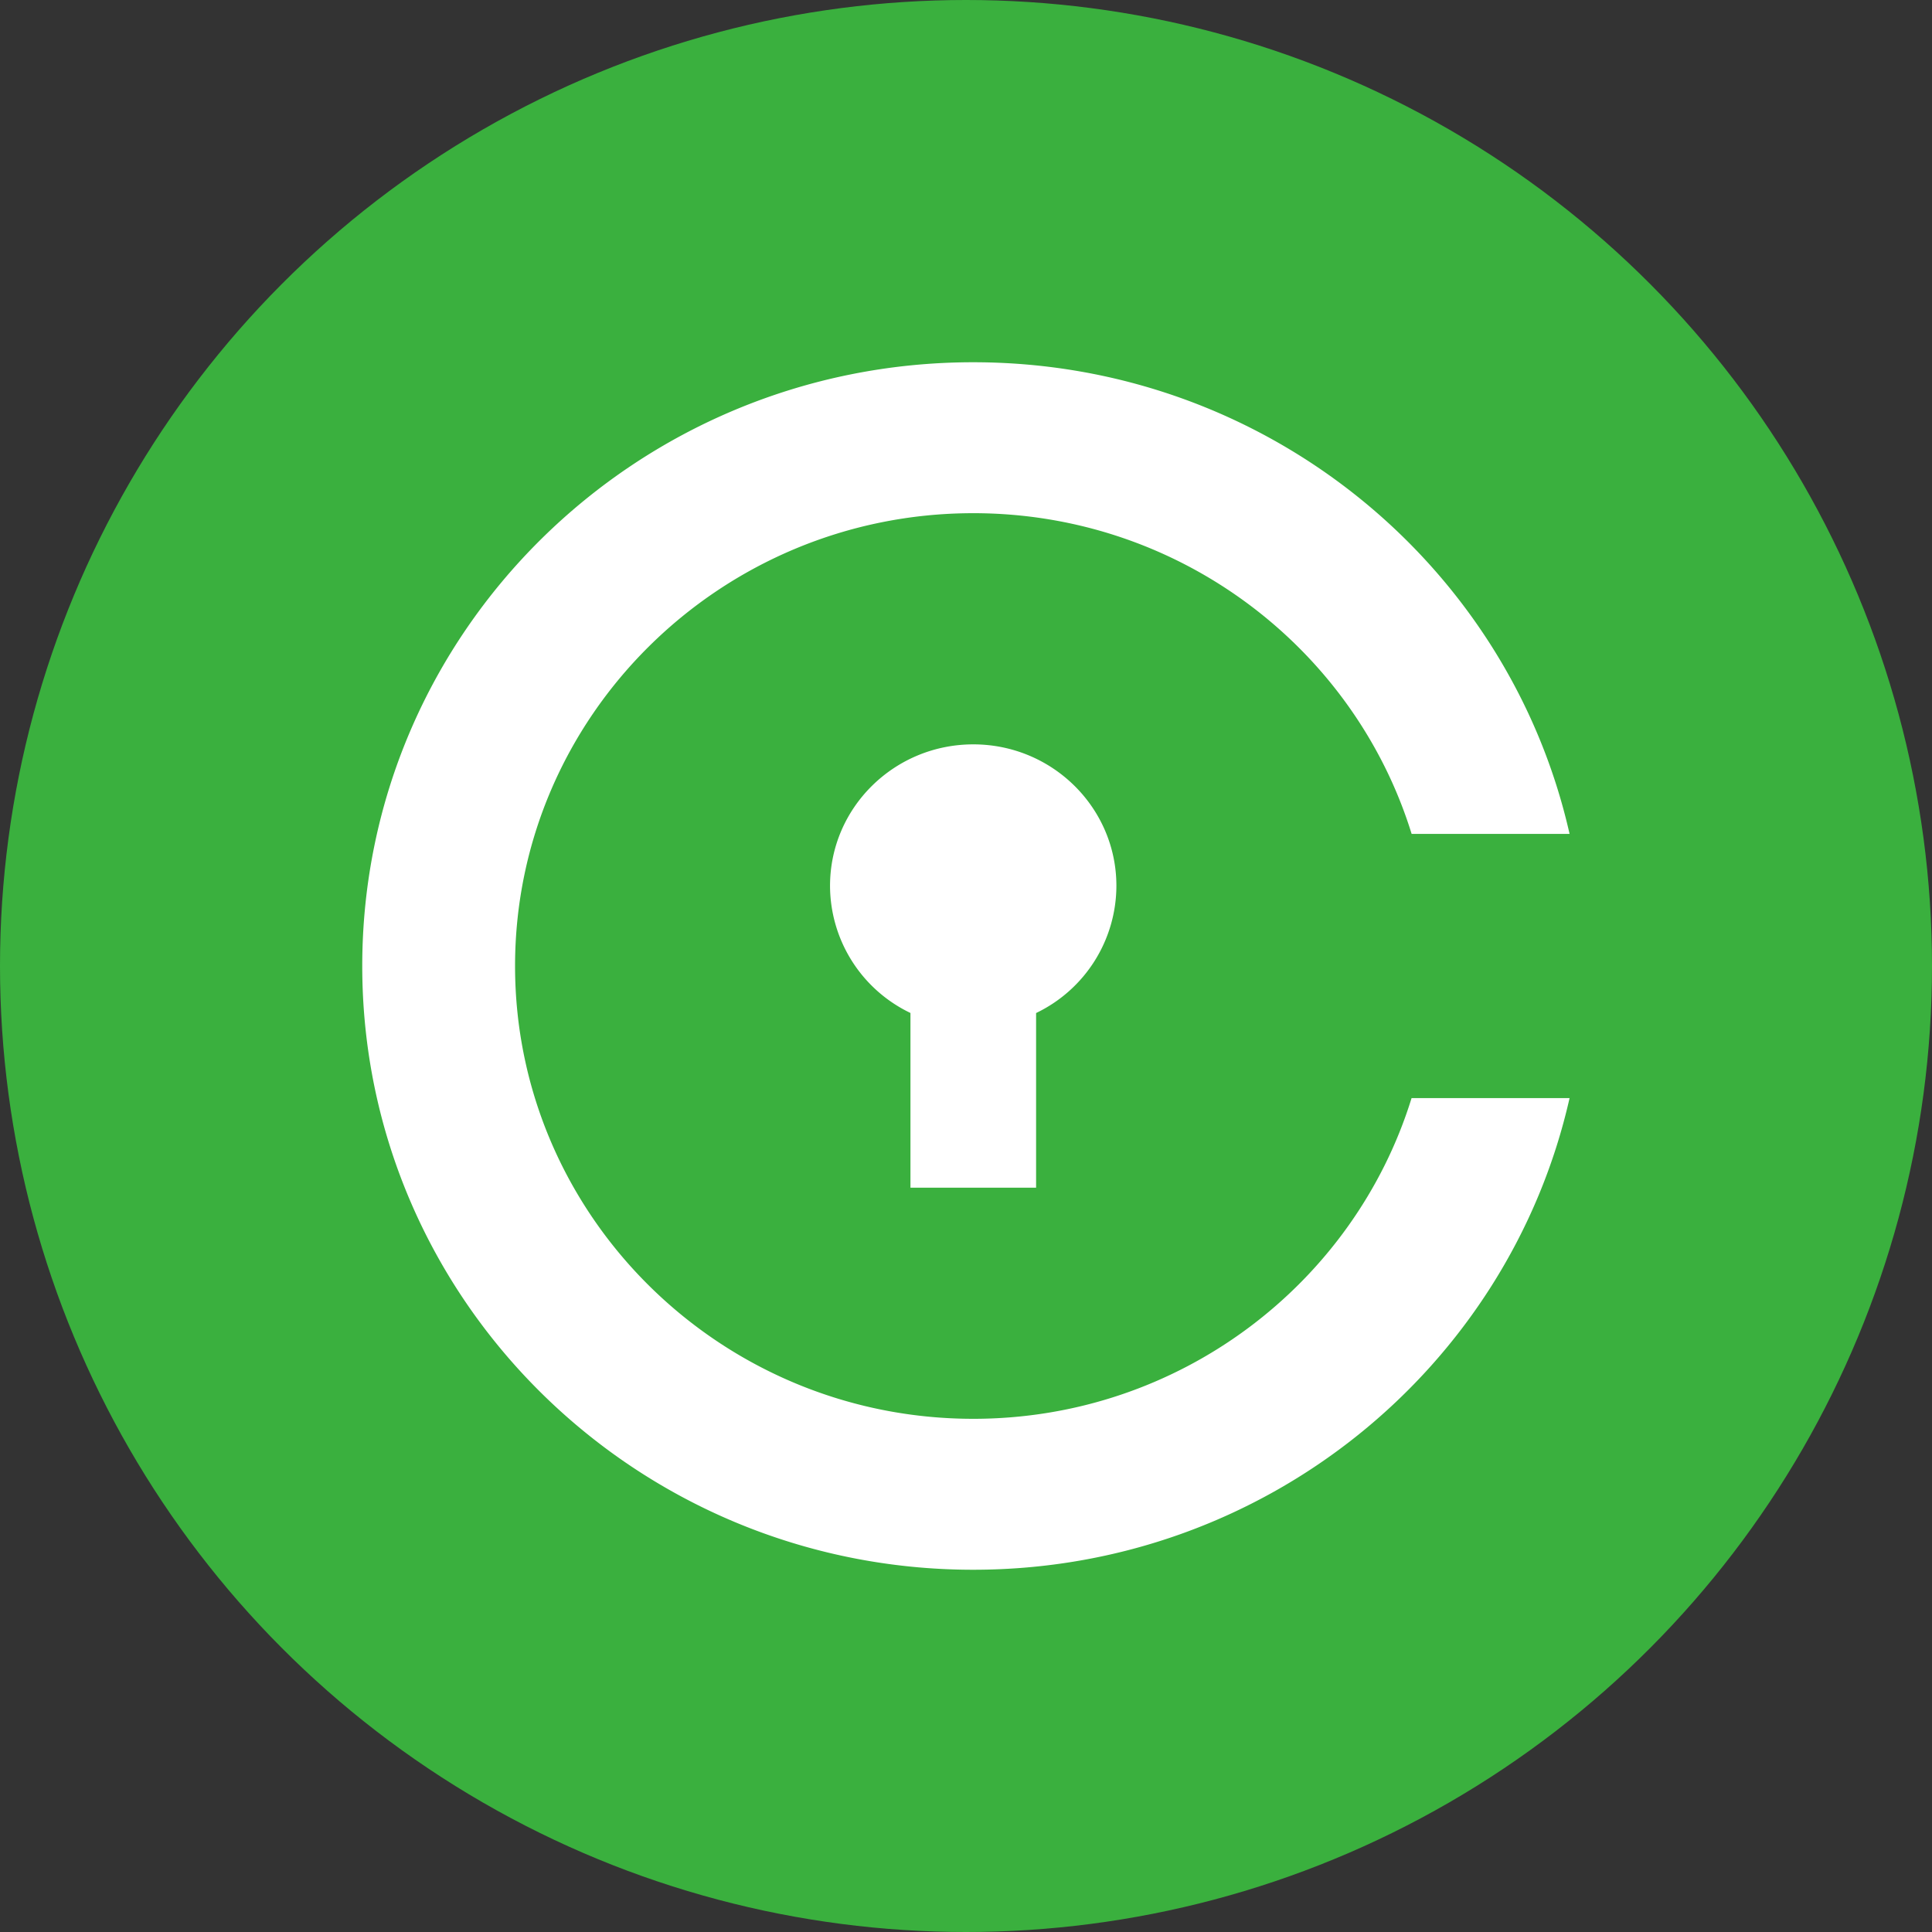
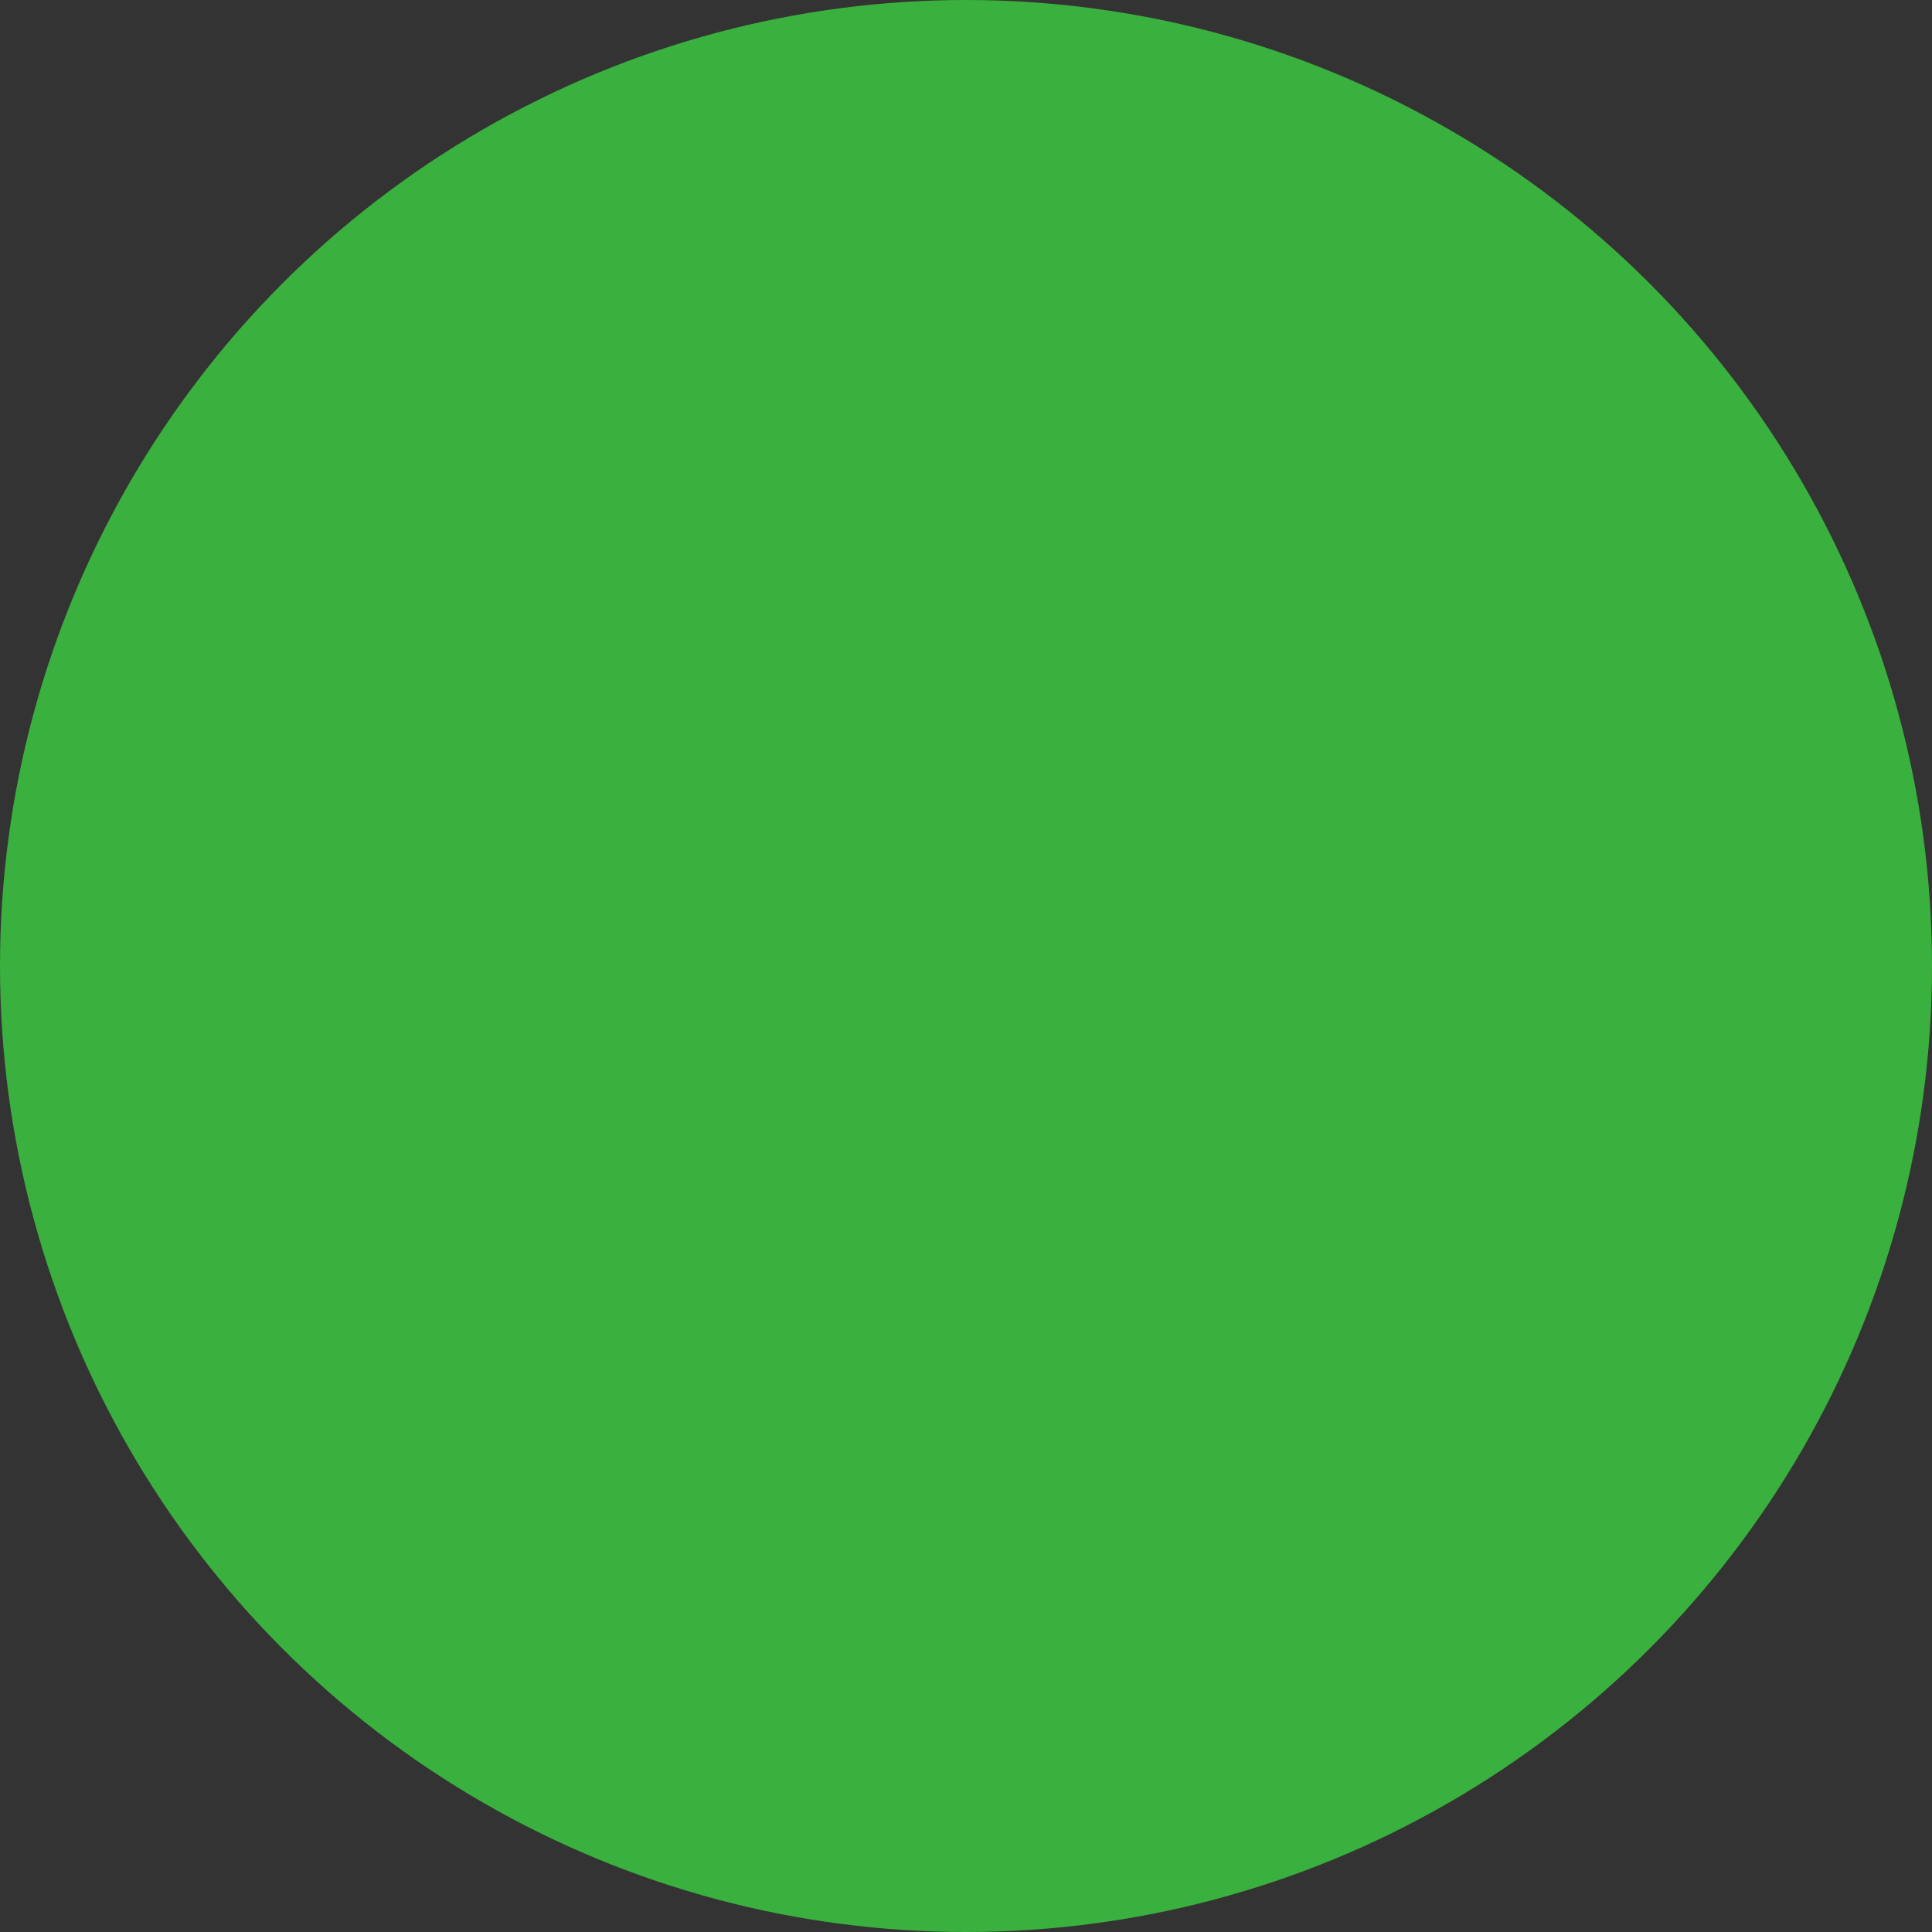
<svg xmlns="http://www.w3.org/2000/svg" width="800" height="800" viewBox="0 0 32 32">
  <rect x="0" y="0" width="32" height="32" fill="#333333" stroke="none" />
  <g fill="none">
    <circle cx="16" cy="16" r="16" fill="#3AB03E" />
-     <path fill="#FFF" d="M17.161 16.779a2.342 2.342 0 0 0 1.33-2.107c0-1.294-1.062-2.343-2.37-2.343c-1.31 0-2.373 1.049-2.373 2.343a2.34 2.34 0 0 0 1.332 2.106v2.894h2.081zm-1.04 6.721c-4.186 0-7.59-3.364-7.59-7.5s3.404-7.5 7.59-7.5c3.415 0 6.31 2.24 7.26 5.312h2.616C24.987 9.342 20.949 6 16.12 6C10.531 6 6 10.477 6 16s4.531 10 10.12 10c4.829 0 8.867-3.342 9.877-7.812H23.38c-.95 3.072-3.845 5.312-7.26 5.312" />
  </g>
</svg>